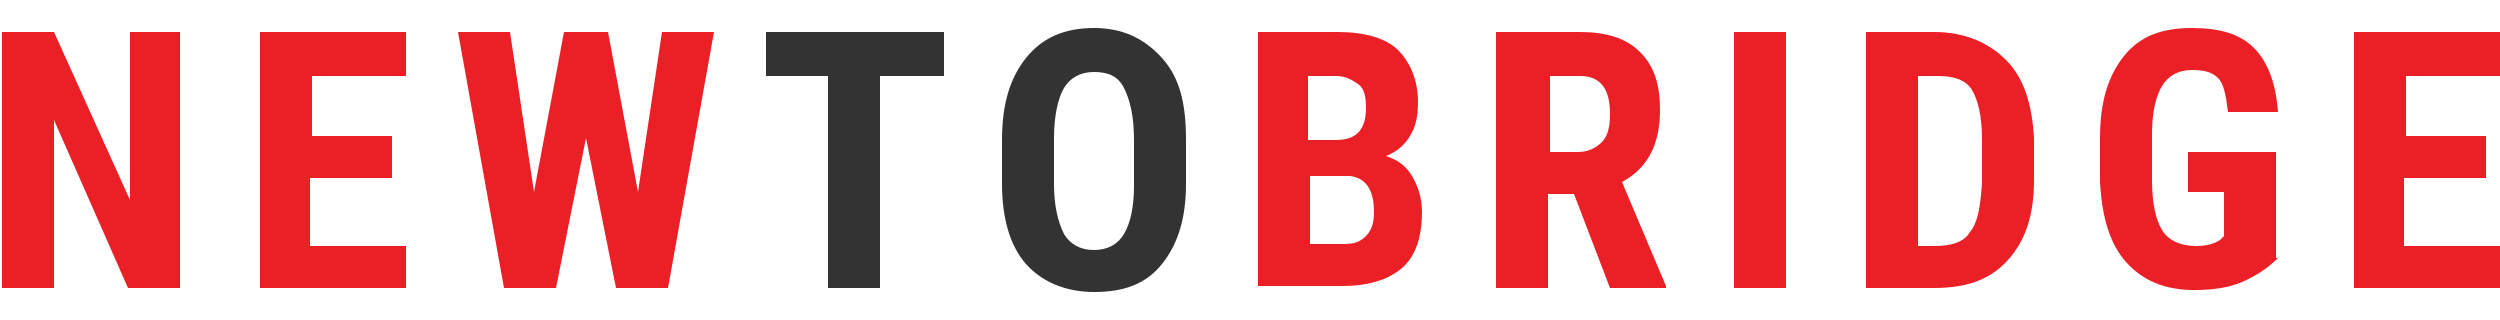
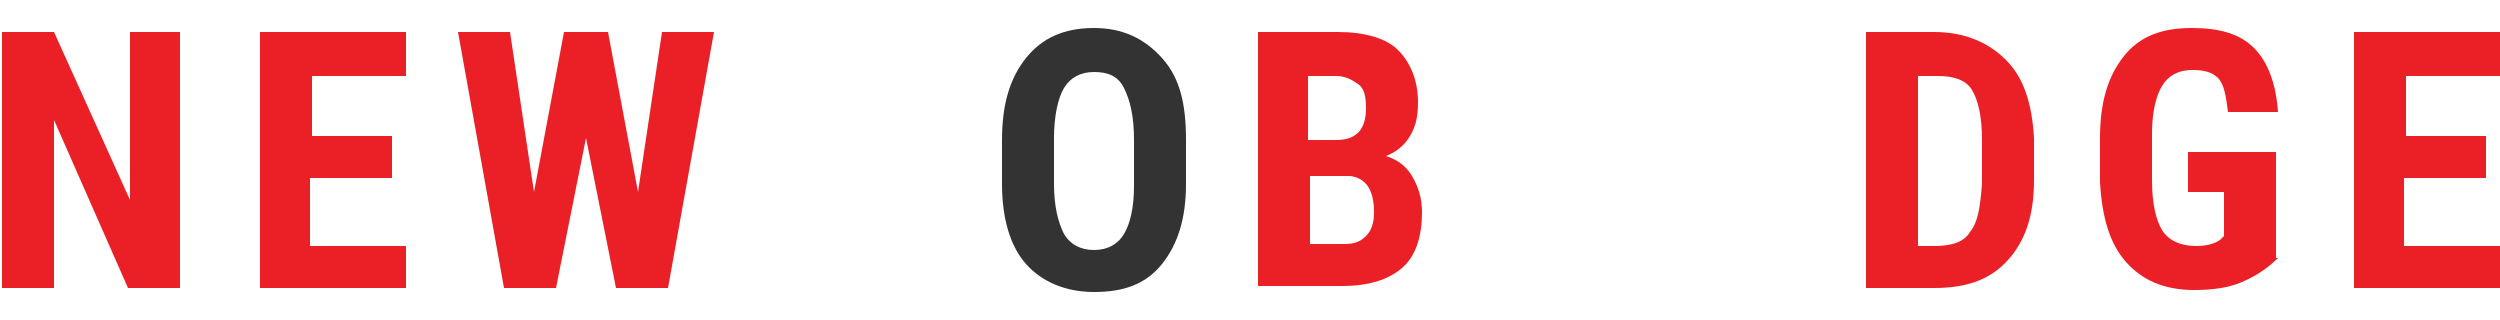
<svg xmlns="http://www.w3.org/2000/svg" version="1.1" id="Layer_1" x="0px" y="0px" viewBox="0 0 125 16" enable-background="new 0 0 125 16" xml:space="preserve">
  <g>
    <path fill="#EB2027" d="M9,14.4H6.4L2.7,6v8.4H0.1V1.6h2.6L6.5,10V1.6H9V14.4z" />
    <path fill="#EB2027" d="M19.5,8.9h-4v3.4h4.8v2.1h-7.3V1.6h7.3v2.2h-4.7v3h4V8.9z" />
    <path fill="#EB2027" d="M31.9,9.6l1.2-8h2.6l-2.3,12.8h-2.6l-1.5-7.5l-1.5,7.5h-2.6L22.9,1.6h2.6l1.2,8l1.5-8h2.2L31.9,9.6z" />
-     <path fill="#333333" d="M47.2,3.8h-3.2v10.6h-2.6V3.8h-3.1V1.6h8.9V3.8z" />
    <path fill="#333333" d="M59.3,9.2c0,1.7-0.4,3-1.2,4s-1.9,1.4-3.4,1.4c-1.4,0-2.6-0.5-3.4-1.4c-0.8-0.9-1.2-2.3-1.2-4V7   c0-1.8,0.4-3.1,1.2-4.1s1.9-1.5,3.4-1.5c1.4,0,2.5,0.5,3.4,1.5s1.2,2.3,1.2,4.1V9.2z M56.7,7c0-1.2-0.2-2-0.5-2.6s-0.8-0.8-1.5-0.8   c-0.7,0-1.2,0.3-1.5,0.8s-0.5,1.4-0.5,2.5v2.3c0,1.1,0.2,1.9,0.5,2.5c0.3,0.5,0.8,0.8,1.5,0.8c0.7,0,1.2-0.3,1.5-0.8   c0.3-0.5,0.5-1.3,0.5-2.4V7z" />
    <path fill="#EB2027" d="M62.9,14.4V1.6h4c1.3,0,2.4,0.3,3,0.9s1,1.5,1,2.6c0,0.7-0.1,1.2-0.4,1.7s-0.7,0.8-1.2,1   c0.6,0.2,1,0.5,1.3,1s0.5,1.1,0.5,1.8c0,1.2-0.3,2.2-1,2.8s-1.7,0.9-3,0.9H62.9z M65.5,7h1.3c1,0,1.5-0.5,1.5-1.6   c0-0.6-0.1-1-0.4-1.2s-0.6-0.4-1.1-0.4h-1.4V7z M65.5,8.8v3.4h1.7c0.5,0,0.8-0.1,1.1-0.4s0.4-0.7,0.4-1.2c0-1.1-0.4-1.7-1.2-1.8   H65.5z" />
-     <path fill="#EB2027" d="M78.7,9.7h-1.3v4.7h-2.6V1.6H79c1.3,0,2.3,0.3,3,1S83,4.2,83,5.5c0,1.7-0.6,2.9-1.9,3.6l2.2,5.2v0.1h-2.8   L78.7,9.7z M77.4,7.6h1.5c0.5,0,0.9-0.2,1.2-0.5s0.4-0.8,0.4-1.4c0-1.3-0.5-1.9-1.5-1.9h-1.5V7.6z" />
-     <path fill="#EB2027" d="M89.3,14.4h-2.6V1.6h2.6V14.4z" />
    <path fill="#EB2027" d="M93.3,14.4V1.6h3.4c1.5,0,2.7,0.5,3.6,1.4s1.3,2.2,1.4,3.9V9c0,1.7-0.4,3-1.3,4c-0.9,1-2.1,1.4-3.7,1.4   H93.3z M95.9,3.8v8.5h0.8c0.9,0,1.5-0.2,1.8-0.7c0.4-0.5,0.5-1.2,0.6-2.4V7c0-1.2-0.2-2-0.5-2.5s-0.9-0.7-1.7-0.7H95.9z" />
    <path fill="#EB2027" d="M113.9,12.9c-0.5,0.5-1.1,0.9-1.8,1.2c-0.7,0.3-1.5,0.4-2.4,0.4c-1.5,0-2.6-0.5-3.4-1.4   c-0.8-0.9-1.2-2.2-1.3-4V6.9c0-1.8,0.4-3.1,1.2-4.1s1.9-1.4,3.4-1.4c1.4,0,2.4,0.3,3.1,1c0.7,0.7,1.1,1.8,1.2,3.2h-2.5   c-0.1-0.8-0.2-1.4-0.5-1.7s-0.7-0.4-1.3-0.4c-0.7,0-1.2,0.3-1.5,0.8s-0.5,1.3-0.5,2.4v2.3c0,1.2,0.2,2,0.5,2.5   c0.3,0.5,0.9,0.8,1.7,0.8c0.5,0,0.9-0.1,1.2-0.3l0.2-0.2V9.6h-1.8v-2h4.4V12.9z" />
    <path fill="#EB2027" d="M124.2,8.9h-4v3.4h4.8v2.1h-7.3V1.6h7.3v2.2h-4.7v3h4V8.9z" />
  </g>
</svg>